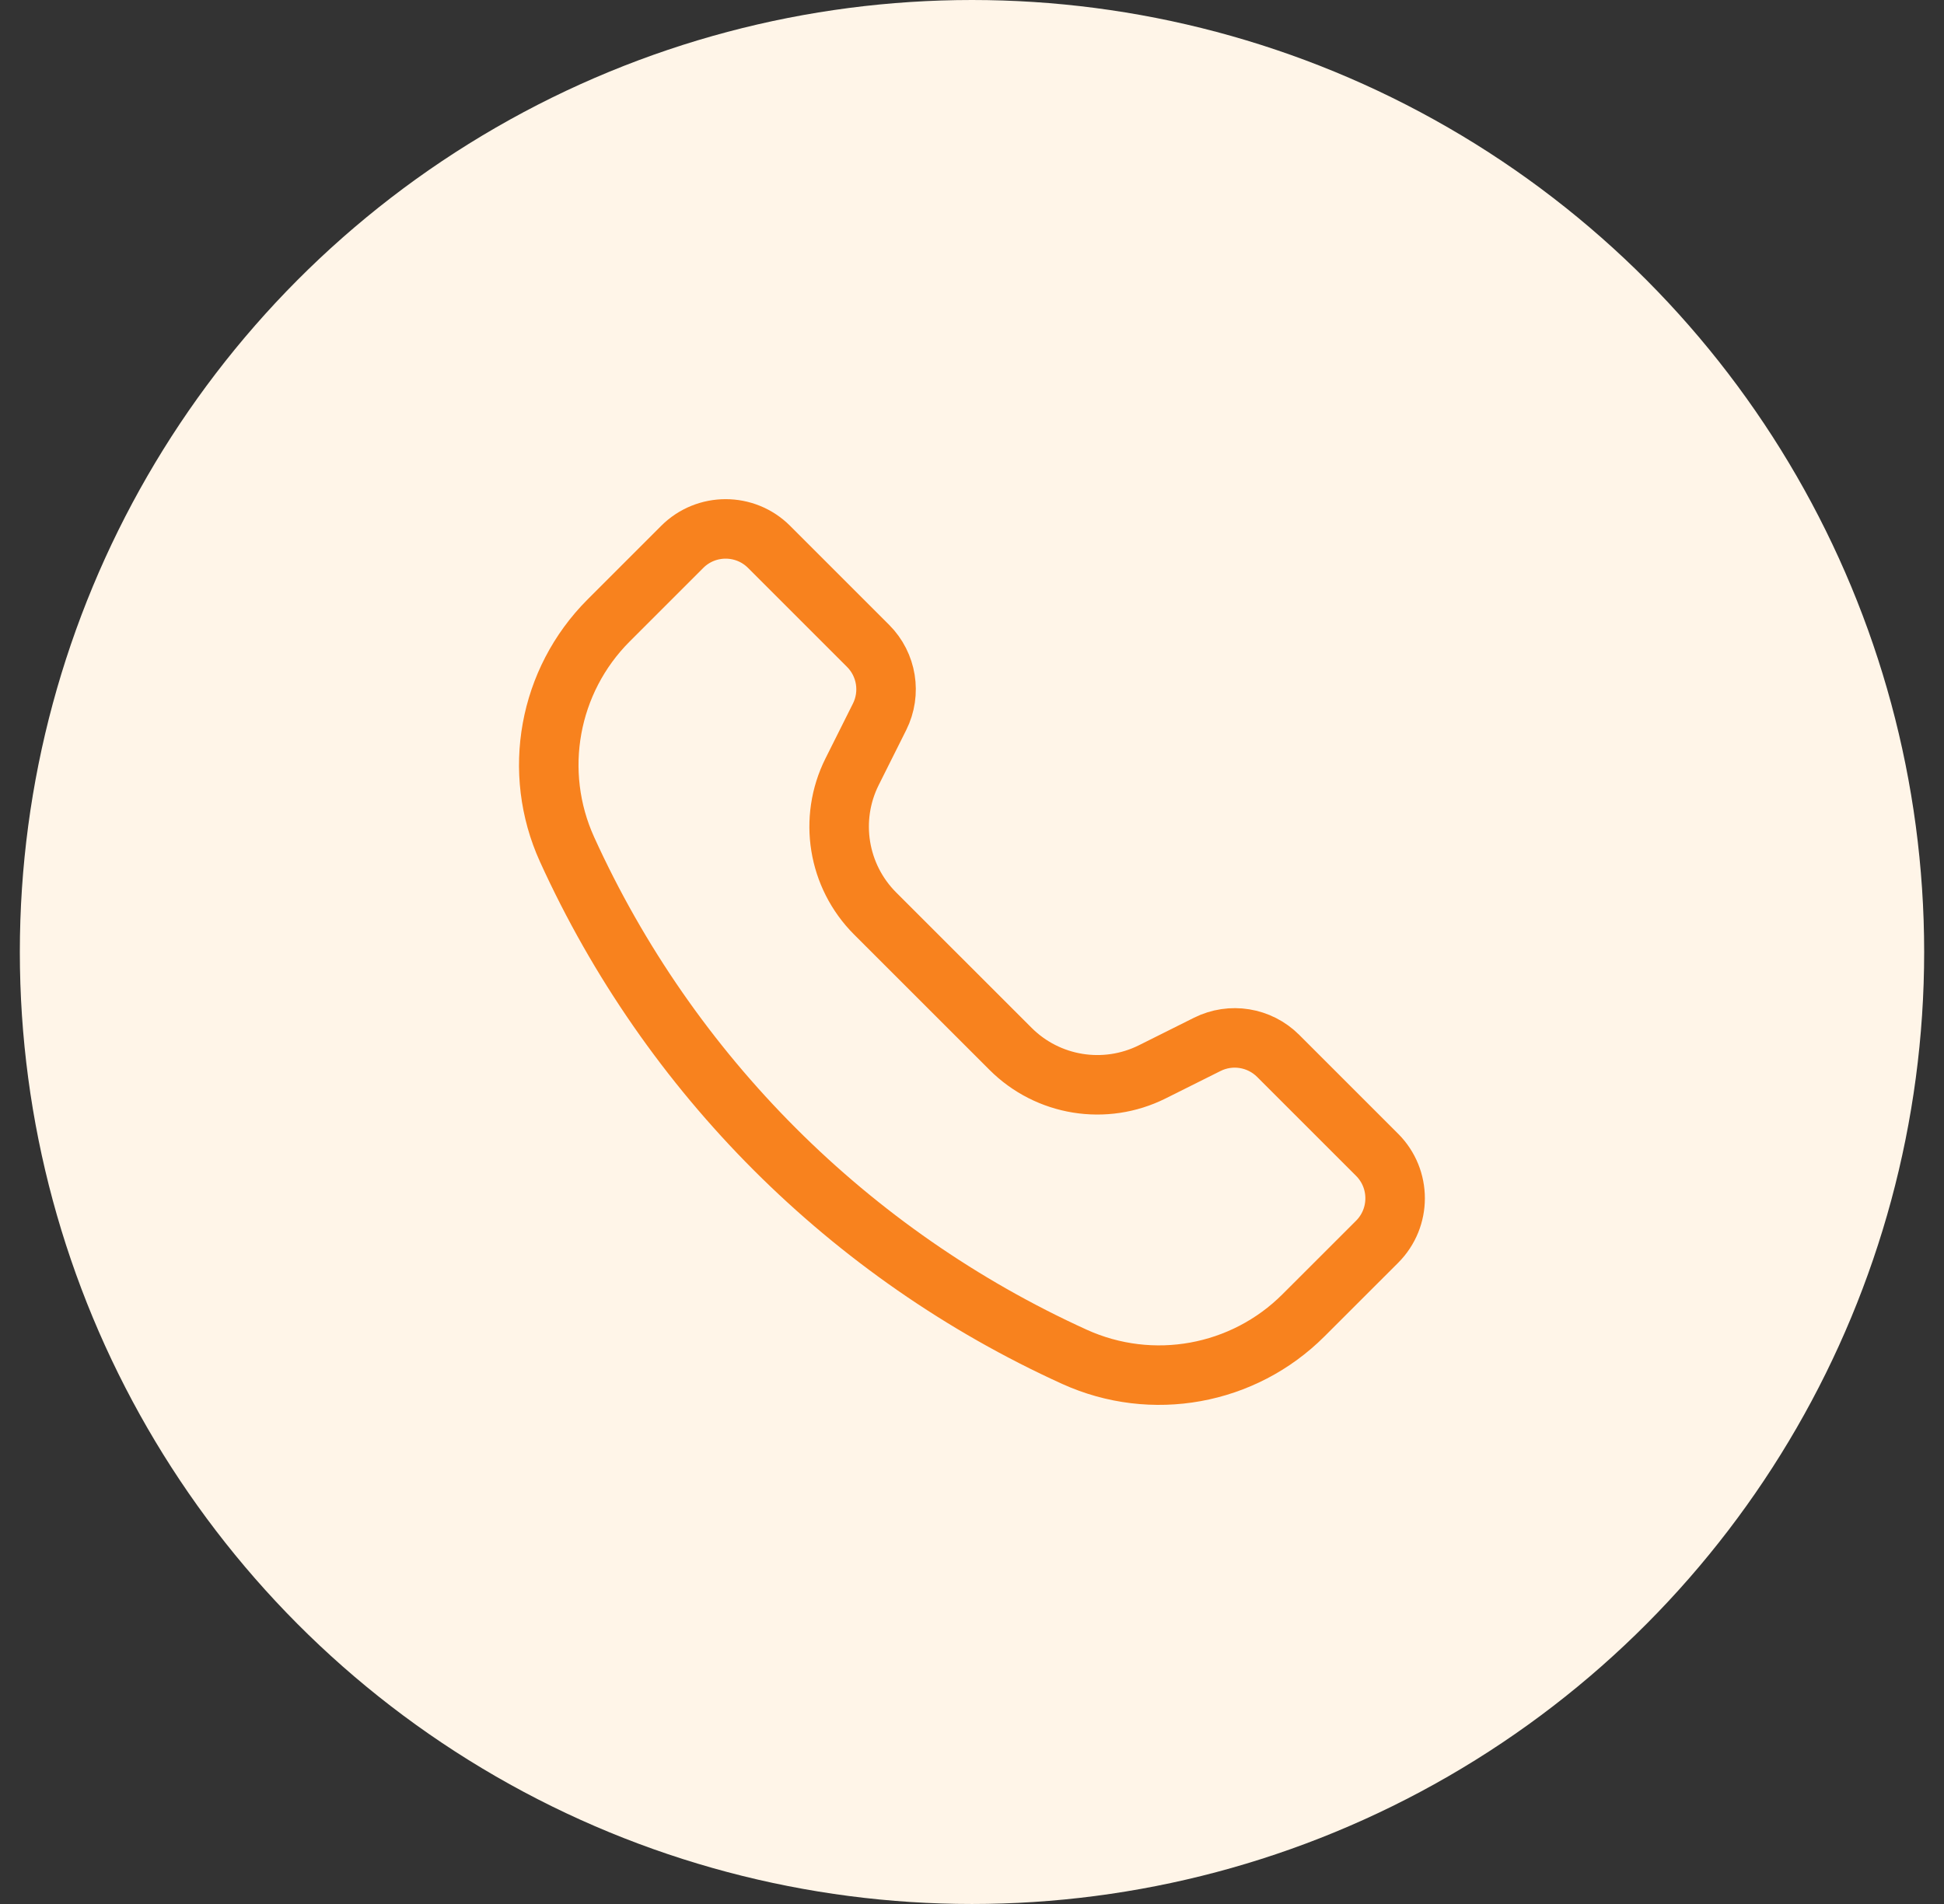
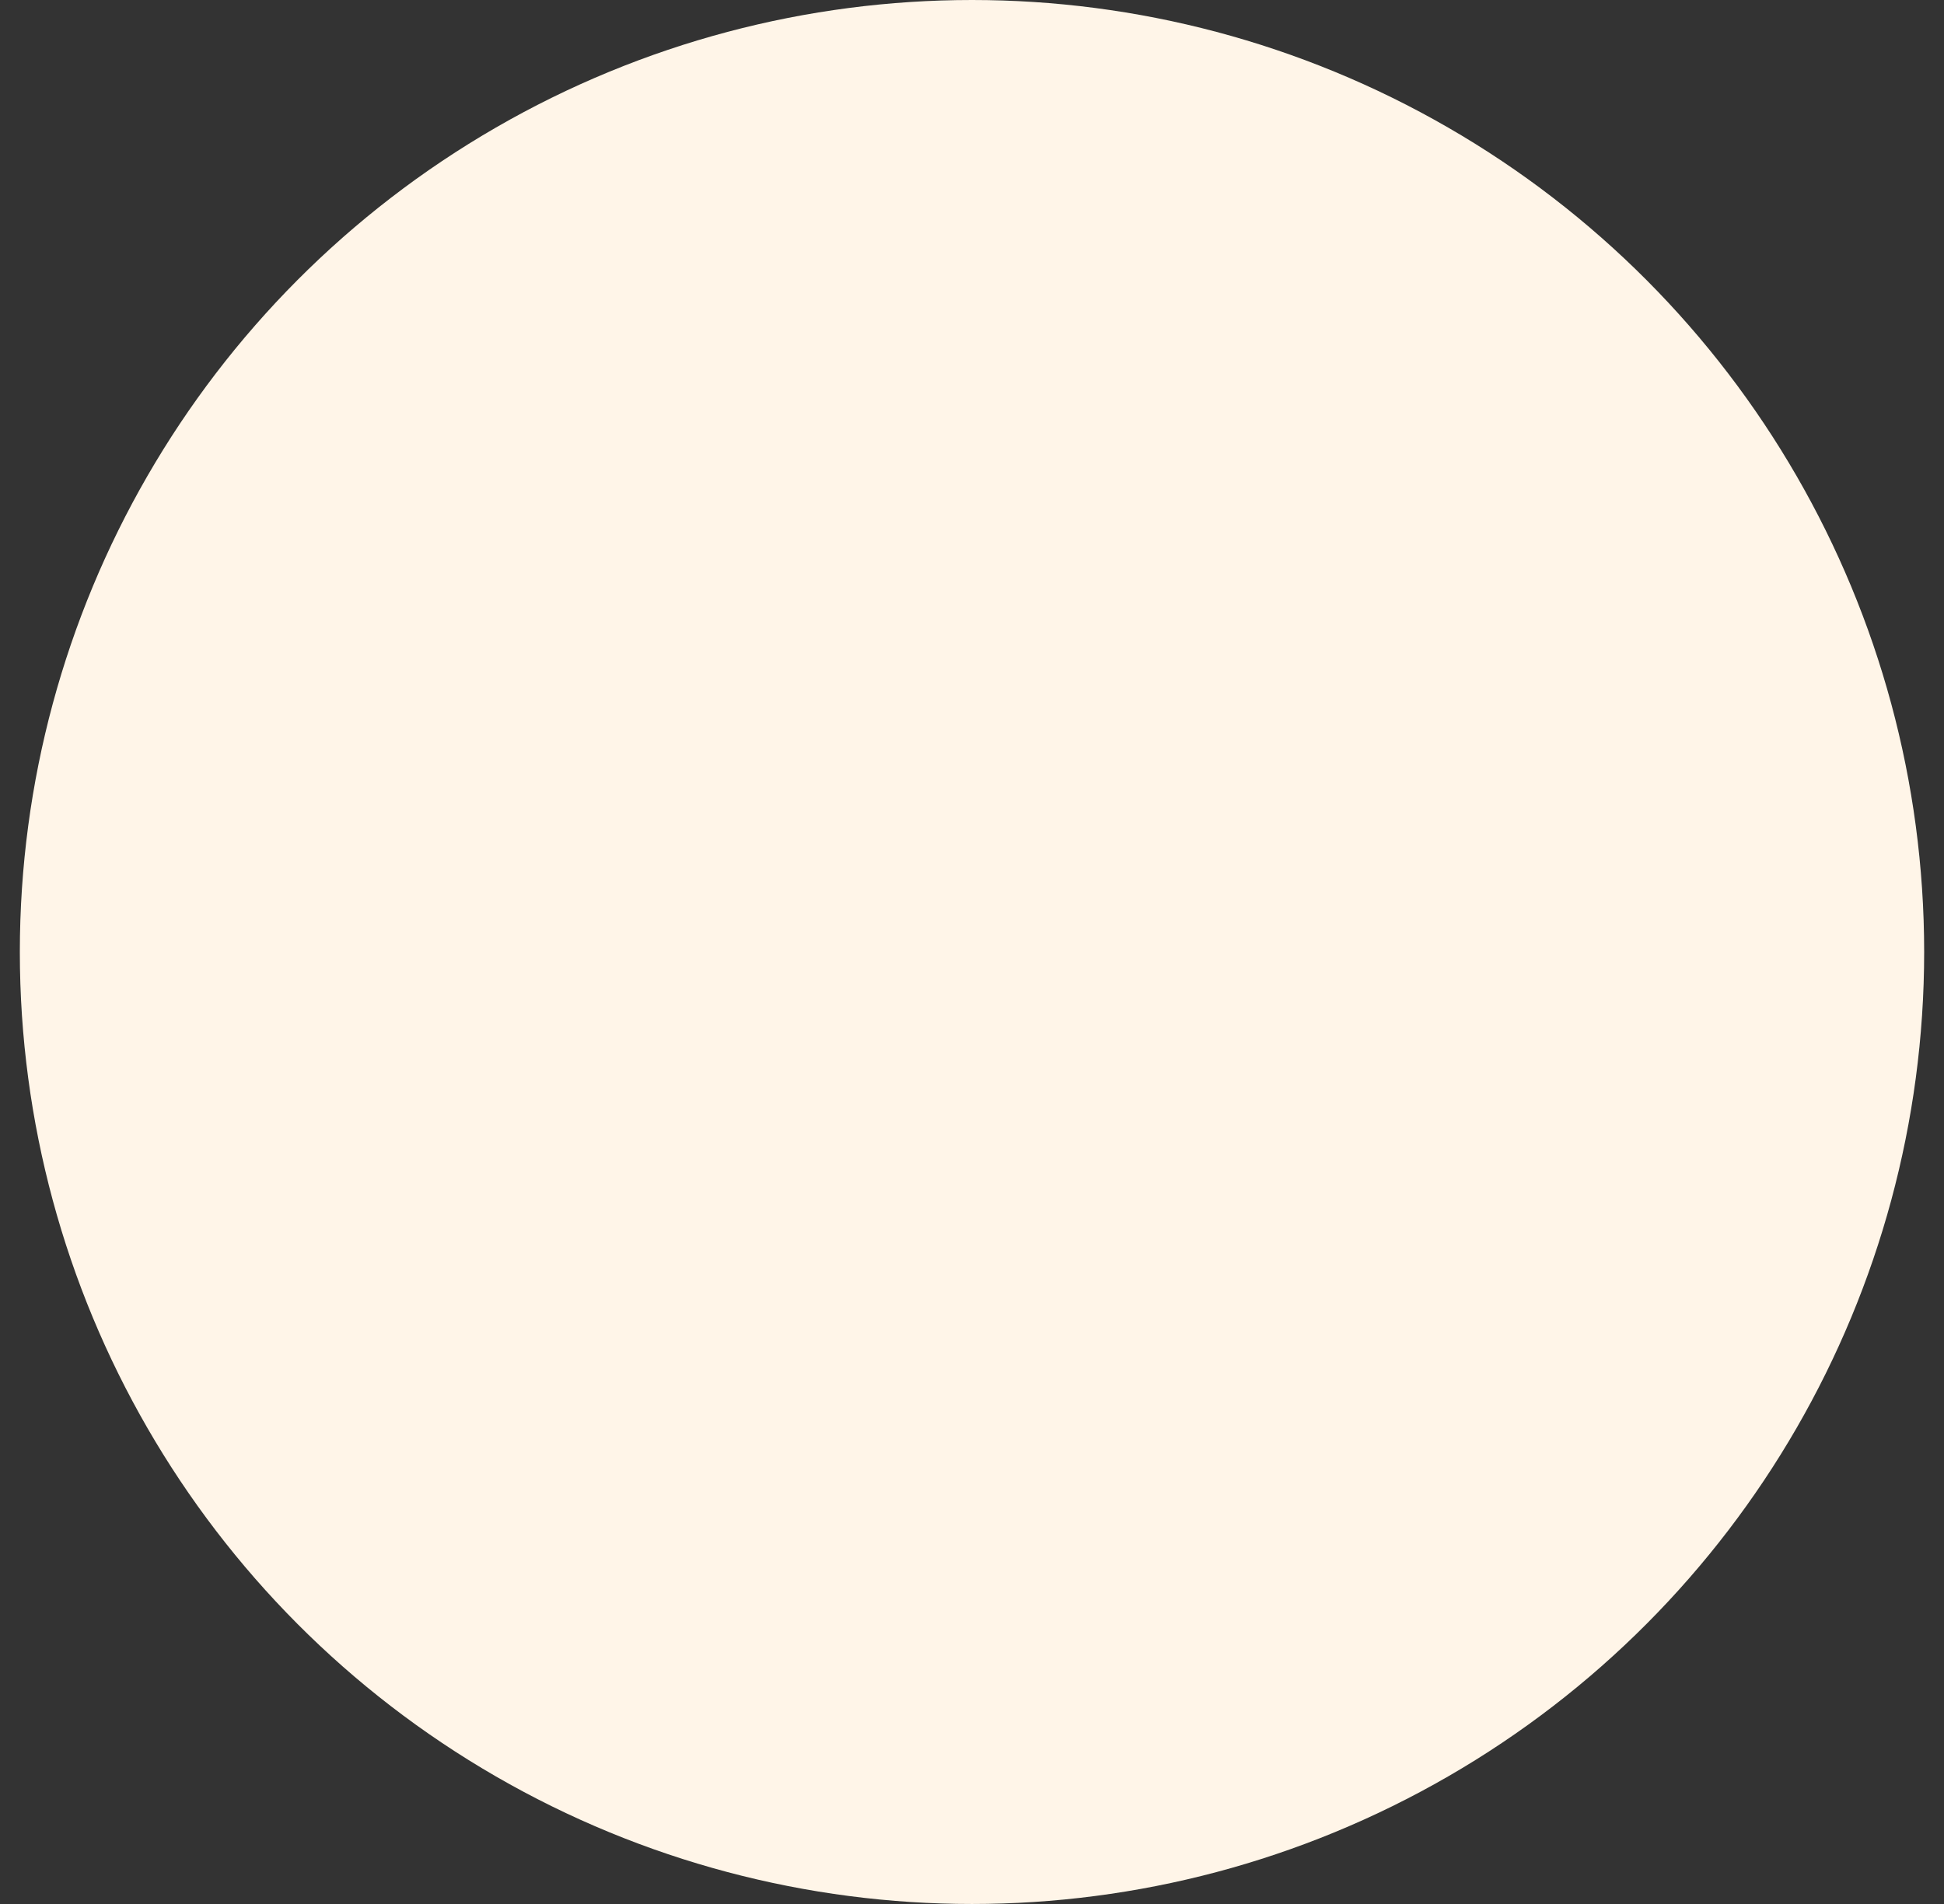
<svg xmlns="http://www.w3.org/2000/svg" width="49" height="48" viewBox="0 0 49 48" fill="none">
  <rect x="0" y="0" width="49" height="48" fill="#333333" stroke="none" />
  <circle cx="24.5" cy="24" r="24" fill="#FFF5E8" />
-   <path d="M17.196 13.787L15.341 15.642C13.823 17.161 13.405 19.462 14.294 21.416C16.871 27.085 21.414 31.629 27.083 34.206C29.038 35.094 31.339 34.677 32.857 33.158L34.712 31.304C35.316 30.699 35.316 29.719 34.712 29.114L32.217 26.619C31.745 26.148 31.026 26.031 30.43 26.329L29.045 27.021C27.853 27.617 26.413 27.384 25.471 26.441L22.058 23.029C21.116 22.086 20.882 20.647 21.478 19.455L22.171 18.07C22.468 17.474 22.352 16.754 21.881 16.283L19.385 13.787C18.781 13.183 17.8 13.183 17.196 13.787Z" stroke="#F8821E" stroke-width="1.5" stroke-linejoin="round" />
</svg>